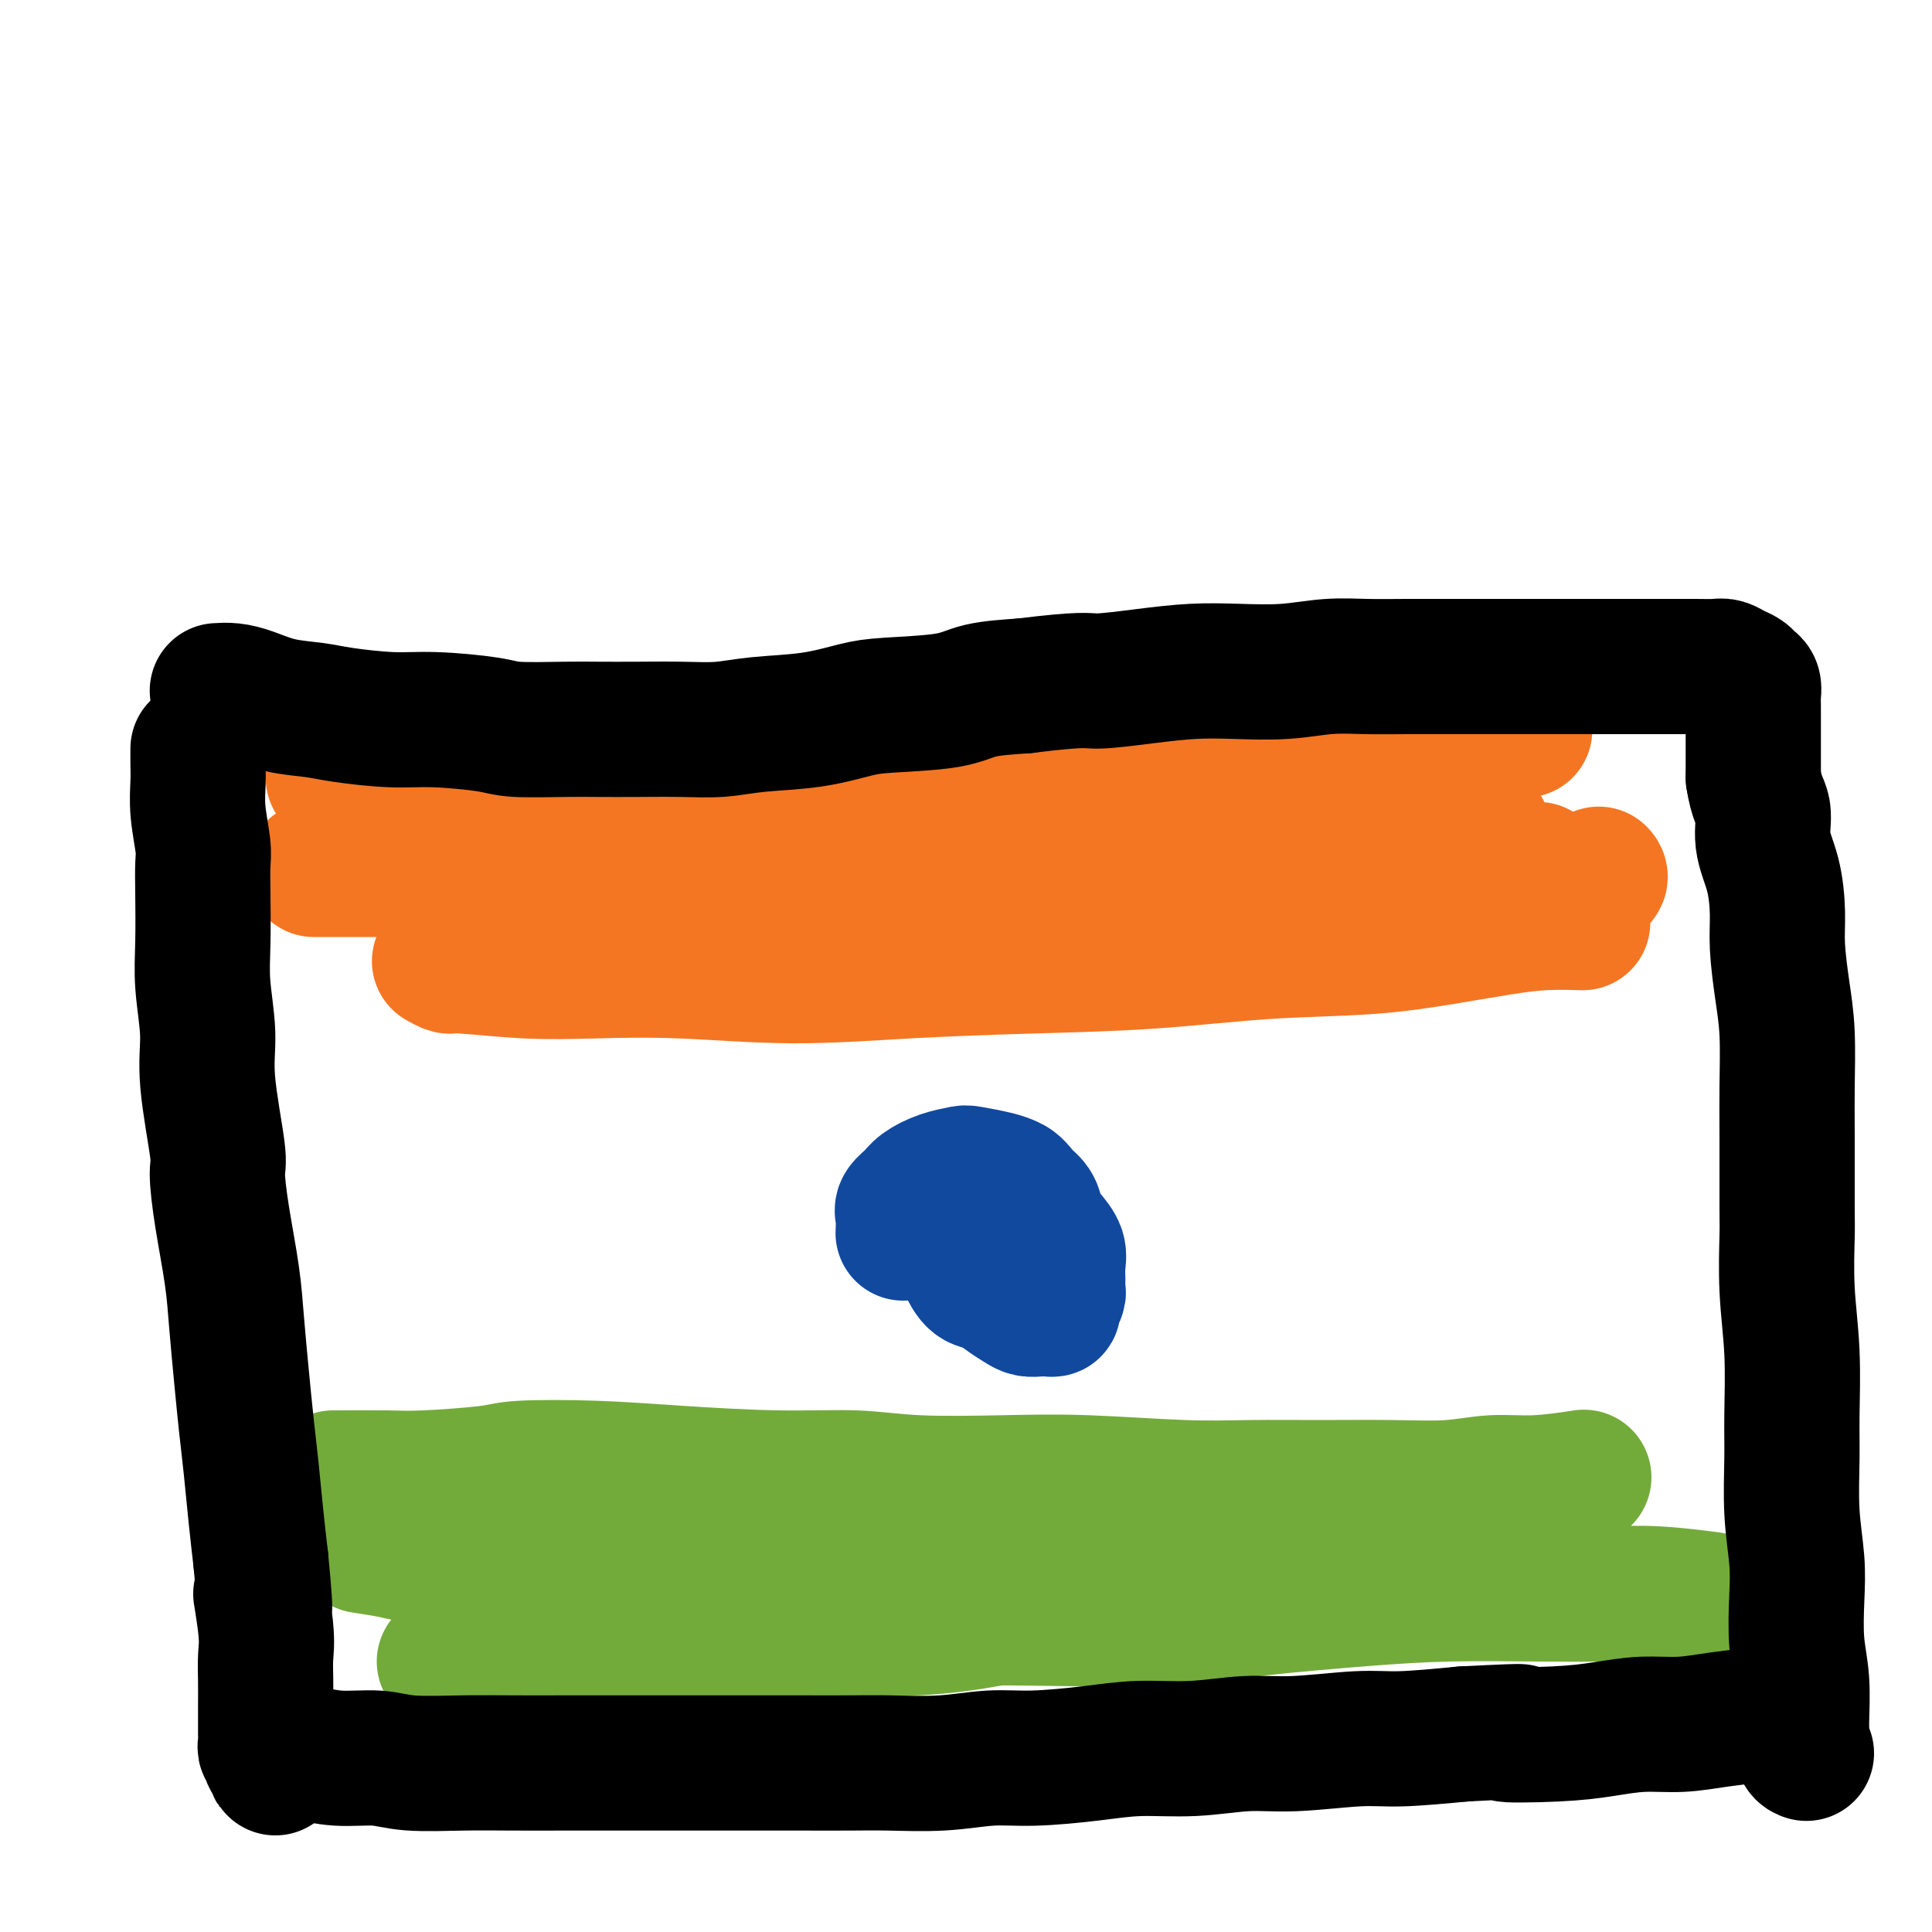
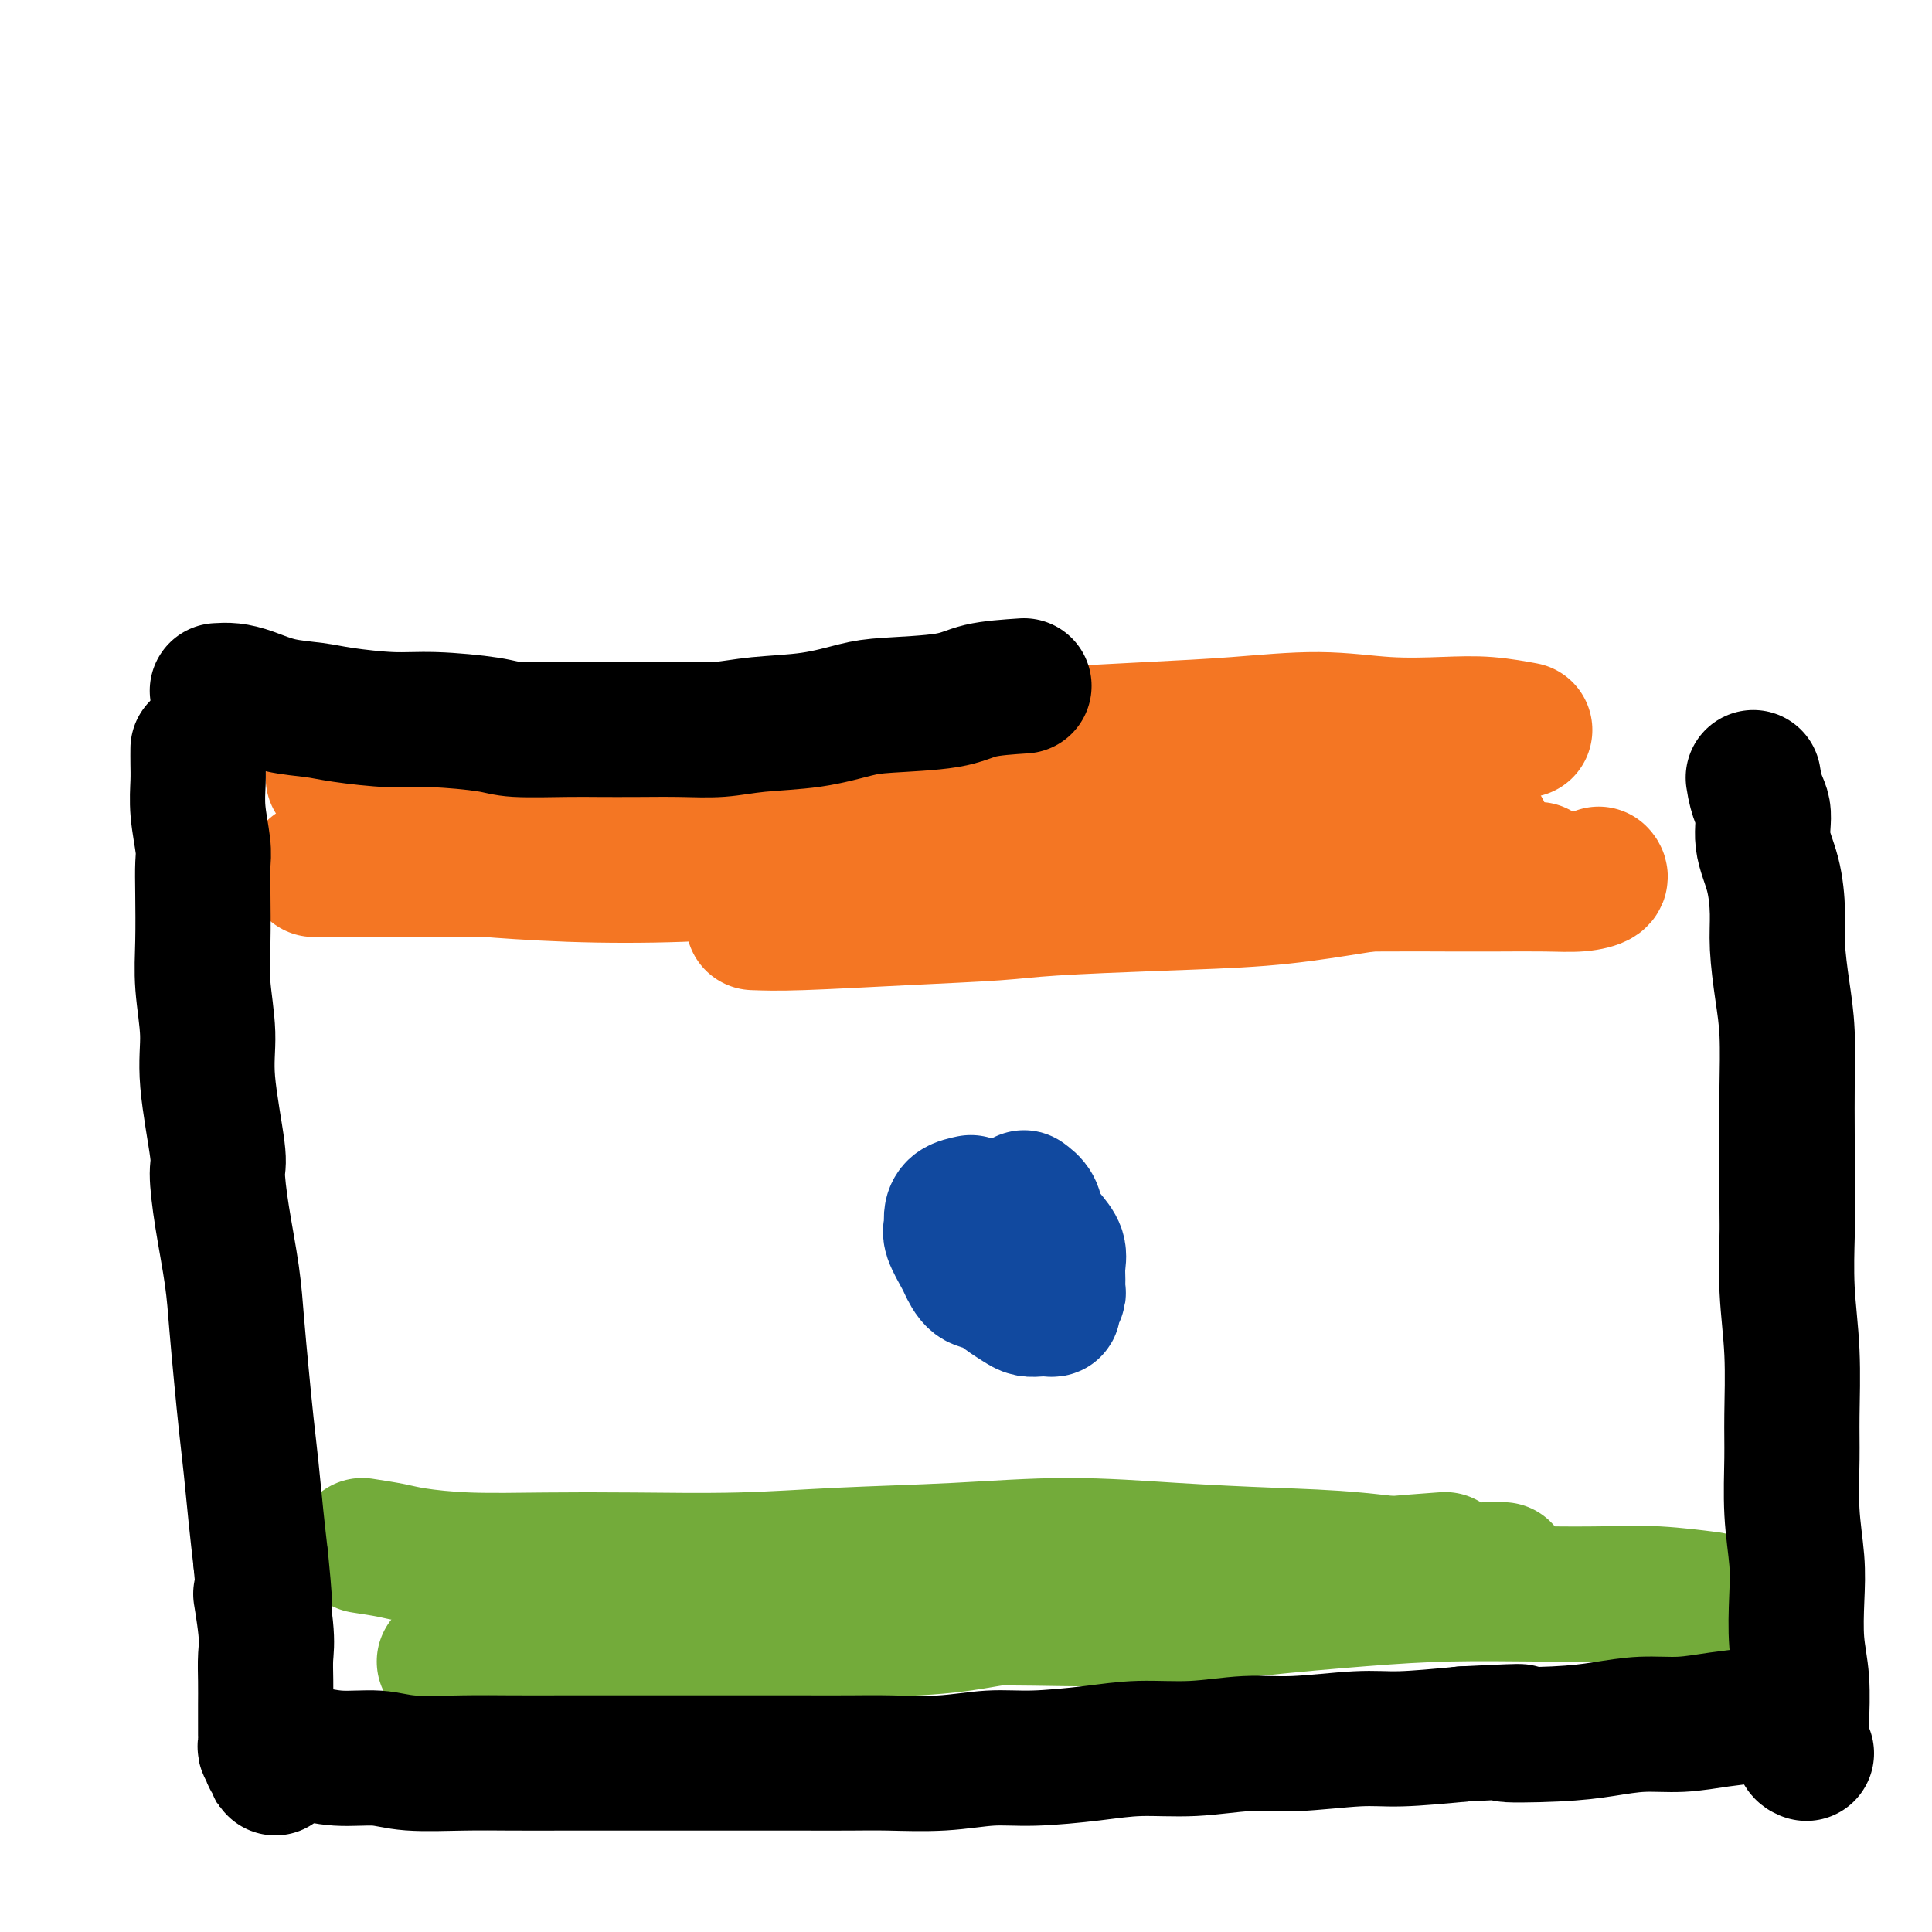
<svg xmlns="http://www.w3.org/2000/svg" viewBox="0 0 400 400" version="1.1">
  <g fill="none" stroke="#F47623" stroke-width="28" stroke-linecap="round" stroke-linejoin="round">
    <path d="M69,161c2.306,-0.024 4.612,-0.047 7,0c2.388,0.047 4.859,0.165 9,0c4.141,-0.165 9.952,-0.611 15,-1c5.048,-0.389 9.333,-0.720 15,-1c5.667,-0.280 12.716,-0.509 20,-1c7.284,-0.491 14.804,-1.245 22,-2c7.196,-0.755 14.068,-1.511 21,-2c6.932,-0.489 13.923,-0.710 21,-1c7.077,-0.290 14.239,-0.648 21,-1c6.761,-0.352 13.120,-0.696 19,-1c5.880,-0.304 11.280,-0.566 17,-1c5.720,-0.434 11.762,-1.041 17,-1c5.238,0.041 9.674,0.729 14,1c4.326,0.271 8.541,0.124 12,0c3.459,-0.124 6.162,-0.226 9,0c2.838,0.226 5.811,0.779 7,1c1.189,0.221 0.595,0.111 0,0" />
    <path d="M65,180c1.529,0.002 3.058,0.004 4,0c0.942,-0.004 1.298,-0.014 7,0c5.702,0.014 16.751,0.053 21,0c4.249,-0.053 1.698,-0.196 4,0c2.302,0.196 9.459,0.731 17,1c7.541,0.269 15.468,0.271 23,0c7.532,-0.271 14.668,-0.816 22,-1c7.332,-0.184 14.860,-0.007 22,0c7.140,0.007 13.894,-0.156 21,0c7.106,0.156 14.565,0.630 23,1c8.435,0.370 17.847,0.635 24,1c6.153,0.365 9.046,0.830 14,1c4.954,0.170 11.969,0.046 18,0c6.031,-0.046 11.077,-0.015 15,0c3.923,0.015 6.722,0.014 10,0c3.278,-0.014 7.036,-0.043 10,0c2.964,0.043 5.135,0.156 7,0c1.865,-0.156 3.425,-0.580 4,-1c0.575,-0.420 0.164,-0.834 0,-1c-0.164,-0.166 -0.082,-0.083 0,0" />
-     <path d="M91,199c0.815,0.452 1.630,0.905 2,1c0.370,0.095 0.296,-0.166 3,0c2.704,0.166 8.188,0.760 13,1c4.812,0.240 8.952,0.128 14,0c5.048,-0.128 11.002,-0.271 18,0c6.998,0.271 15.039,0.955 23,1c7.961,0.045 15.840,-0.551 24,-1c8.160,-0.449 16.600,-0.753 25,-1c8.400,-0.247 16.761,-0.437 25,-1c8.239,-0.563 16.357,-1.500 24,-2c7.643,-0.500 14.813,-0.565 21,-1c6.187,-0.435 11.393,-1.241 16,-2c4.607,-0.759 8.616,-1.472 12,-2c3.384,-0.528 6.142,-0.873 9,-1c2.858,-0.127 5.817,-0.036 7,0c1.183,0.036 0.592,0.018 0,0" />
    <path d="M156,191c2.365,0.089 4.730,0.178 10,0c5.270,-0.178 13.445,-0.624 21,-1c7.555,-0.376 14.489,-0.681 19,-1c4.511,-0.319 6.598,-0.653 12,-1c5.402,-0.347 14.118,-0.709 22,-1c7.882,-0.291 14.928,-0.513 21,-1c6.072,-0.487 11.169,-1.241 16,-2c4.831,-0.759 9.397,-1.524 14,-2c4.603,-0.476 9.244,-0.664 13,-1c3.756,-0.336 6.627,-0.821 9,-1c2.373,-0.179 4.250,-0.051 5,0c0.750,0.051 0.375,0.026 0,0" />
    <path d="M197,176c6.577,-1.403 13.153,-2.807 18,-3c4.847,-0.193 7.963,0.824 13,1c5.037,0.176 11.993,-0.489 18,-1c6.007,-0.511 11.065,-0.869 16,-1c4.935,-0.131 9.748,-0.035 14,0c4.252,0.035 7.944,0.009 11,0c3.056,-0.009 5.477,-0.003 9,0c3.523,0.003 8.150,0.001 10,0c1.850,-0.001 0.925,-0.000 0,0" />
  </g>
  <g fill="none" stroke="#11499F" stroke-width="28" stroke-linecap="round" stroke-linejoin="round">
-     <path d="M198,256c0.000,0.000 0.100,0.100 0.1,0.1" />
    <path d="M201,249c-1.151,0.249 -2.301,0.497 -3,1c-0.699,0.503 -0.945,1.260 -1,2c-0.055,0.740 0.081,1.463 0,2c-0.081,0.537 -0.381,0.889 0,2c0.381,1.111 1.442,2.983 2,4c0.558,1.017 0.615,1.179 1,2c0.385,0.821 1.100,2.301 2,3c0.900,0.699 1.984,0.618 3,1c1.016,0.382 1.963,1.227 3,2c1.037,0.773 2.163,1.476 3,2c0.837,0.524 1.386,0.871 2,1c0.614,0.129 1.293,0.042 2,0c0.707,-0.042 1.443,-0.038 2,0c0.557,0.038 0.934,0.110 1,0c0.066,-0.110 -0.179,-0.403 0,-1c0.179,-0.597 0.781,-1.500 1,-2c0.219,-0.500 0.053,-0.598 0,-1c-0.053,-0.402 0.007,-1.107 0,-2c-0.007,-0.893 -0.081,-1.972 0,-3c0.081,-1.028 0.317,-2.005 0,-3c-0.317,-0.995 -1.188,-2.009 -2,-3c-0.812,-0.991 -1.565,-1.959 -2,-3c-0.435,-1.041 -0.553,-2.155 -1,-3c-0.447,-0.845 -1.224,-1.423 -2,-2" />
-     <path d="M212,248c-1.656,-2.336 -2.298,-2.676 -3,-3c-0.702,-0.324 -1.466,-0.631 -3,-1c-1.534,-0.369 -3.838,-0.801 -5,-1c-1.162,-0.199 -1.180,-0.166 -2,0c-0.820,0.166 -2.440,0.466 -4,1c-1.560,0.534 -3.059,1.303 -4,2c-0.941,0.697 -1.324,1.321 -2,2c-0.676,0.679 -1.645,1.411 -2,2c-0.355,0.589 -0.095,1.034 0,2c0.095,0.966 0.026,2.452 0,3c-0.026,0.548 -0.007,0.156 0,0c0.007,-0.156 0.004,-0.078 0,0" />
  </g>
  <g fill="none" stroke="#73AB3A" stroke-width="28" stroke-linecap="round" stroke-linejoin="round">
-     <path d="M69,306c4.106,-0.023 8.212,-0.045 11,0c2.788,0.045 4.257,0.158 8,0c3.743,-0.158 9.761,-0.588 13,-1c3.239,-0.412 3.699,-0.805 7,-1c3.301,-0.195 9.443,-0.192 15,0c5.557,0.192 10.528,0.574 17,1c6.472,0.426 14.446,0.898 21,1c6.554,0.102 11.690,-0.165 16,0c4.310,0.165 7.795,0.762 13,1c5.205,0.238 12.131,0.116 18,0c5.869,-0.116 10.679,-0.228 17,0c6.321,0.228 14.151,0.794 20,1c5.849,0.206 9.716,0.051 14,0c4.284,-0.051 8.983,0.001 14,0c5.017,-0.001 10.351,-0.057 15,0c4.649,0.057 8.613,0.225 12,0c3.387,-0.225 6.196,-0.844 9,-1c2.804,-0.156 5.601,0.150 9,0c3.399,-0.150 7.400,-0.757 9,-1c1.600,-0.243 0.800,-0.121 0,0" />
    <path d="M75,320c2.202,0.340 4.404,0.679 6,1c1.596,0.321 2.585,0.623 5,1c2.415,0.377 6.258,0.830 11,1c4.742,0.170 10.385,0.057 16,0c5.615,-0.057 11.201,-0.058 18,0c6.799,0.058 14.812,0.176 22,0c7.188,-0.176 13.552,-0.646 21,-1c7.448,-0.354 15.980,-0.590 24,-1c8.020,-0.410 15.528,-0.992 23,-1c7.472,-0.008 14.908,0.558 22,1c7.092,0.442 13.841,0.759 20,1c6.159,0.241 11.728,0.404 18,1c6.272,0.596 13.248,1.624 18,2c4.752,0.376 7.279,0.101 9,0c1.721,-0.101 2.634,-0.029 3,0c0.366,0.029 0.183,0.014 0,0" />
    <path d="M96,329c5.281,0.497 10.561,0.995 16,2c5.439,1.005 11.036,2.518 17,3c5.964,0.482 12.293,-0.065 19,0c6.707,0.065 13.790,0.744 21,1c7.210,0.256 14.546,0.090 22,0c7.454,-0.090 15.026,-0.105 23,0c7.974,0.105 16.349,0.329 24,0c7.651,-0.329 14.577,-1.212 22,-2c7.423,-0.788 15.344,-1.480 22,-2c6.656,-0.520 12.048,-0.868 18,-1c5.952,-0.132 12.465,-0.049 18,0c5.535,0.049 10.092,0.065 14,0c3.908,-0.065 7.168,-0.210 11,0c3.832,0.210 8.238,0.774 10,1c1.762,0.226 0.881,0.113 0,0" />
    <path d="M92,344c3.835,-0.355 7.669,-0.711 13,-1c5.331,-0.289 12.158,-0.512 19,-1c6.842,-0.488 13.700,-1.241 21,-2c7.300,-0.759 15.043,-1.525 23,-2c7.957,-0.475 16.128,-0.659 22,-1c5.872,-0.341 9.445,-0.840 16,-2c6.555,-1.160 16.091,-2.980 24,-4c7.909,-1.020 14.191,-1.240 21,-2c6.809,-0.760 14.145,-2.059 20,-3c5.855,-0.941 10.230,-1.522 15,-2c4.770,-0.478 9.934,-0.851 12,-1c2.066,-0.149 1.033,-0.075 0,0" />
  </g>
  <g fill="none" stroke="#000000" stroke-width="28" stroke-linecap="round" stroke-linejoin="round">
    <path d="M41,155c-0.008,0.947 -0.016,1.893 0,3c0.016,1.107 0.057,2.374 0,4c-0.057,1.626 -0.211,3.612 0,6c0.211,2.388 0.787,5.180 1,7c0.213,1.820 0.061,2.669 0,4c-0.061,1.331 -0.033,3.144 0,6c0.033,2.856 0.069,6.755 0,10c-0.069,3.245 -0.243,5.837 0,9c0.243,3.163 0.904,6.896 1,10c0.096,3.104 -0.374,5.580 0,10c0.374,4.420 1.592,10.785 2,14c0.408,3.215 0.007,3.279 0,5c-0.007,1.721 0.379,5.097 1,9c0.621,3.903 1.476,8.332 2,12c0.524,3.668 0.718,6.575 1,10c0.282,3.425 0.653,7.368 1,11c0.347,3.632 0.670,6.953 1,10c0.330,3.047 0.666,5.820 1,9c0.334,3.180 0.667,6.766 1,10c0.333,3.234 0.667,6.117 1,9" />
    <path d="M54,323c1.641,16.557 0.244,8.449 0,7c-0.244,-1.449 0.667,3.760 1,7c0.333,3.240 0.089,4.510 0,6c-0.089,1.490 -0.024,3.201 0,5c0.024,1.799 0.005,3.686 0,5c-0.005,1.314 0.002,2.053 0,3c-0.002,0.947 -0.014,2.100 0,3c0.014,0.900 0.055,1.546 0,2c-0.055,0.454 -0.207,0.714 0,1c0.207,0.286 0.773,0.598 1,1c0.227,0.402 0.113,0.896 0,1c-0.113,0.104 -0.226,-0.181 0,0c0.226,0.181 0.793,0.830 1,1c0.207,0.170 0.056,-0.137 0,0c-0.056,0.137 -0.015,0.717 0,1c0.015,0.283 0.004,0.268 0,0c-0.004,-0.268 -0.001,-0.791 0,-1c0.001,-0.209 0.001,-0.105 0,0" />
    <path d="M56,362c0.436,0.455 0.873,0.910 2,1c1.127,0.090 2.945,-0.186 5,0c2.055,0.186 4.348,0.835 7,1c2.652,0.165 5.662,-0.152 8,0c2.338,0.152 4.002,0.773 7,1c2.998,0.227 7.329,0.061 11,0c3.671,-0.061 6.681,-0.016 10,0c3.319,0.016 6.947,0.004 11,0c4.053,-0.004 8.529,-0.001 12,0c3.471,0.001 5.935,0.000 9,0c3.065,-0.000 6.730,-0.000 10,0c3.270,0.000 6.145,0.001 9,0c2.855,-0.001 5.689,-0.004 9,0c3.311,0.004 7.100,0.016 10,0c2.900,-0.016 4.912,-0.060 8,0c3.088,0.060 7.252,0.222 11,0c3.748,-0.222 7.082,-0.829 10,-1c2.918,-0.171 5.422,0.094 9,0c3.578,-0.094 8.231,-0.546 12,-1c3.769,-0.454 6.653,-0.910 10,-1c3.347,-0.090 7.158,0.187 11,0c3.842,-0.187 7.715,-0.837 11,-1c3.285,-0.163 5.984,0.163 10,0c4.016,-0.163 9.351,-0.813 13,-1c3.649,-0.187 5.614,0.089 9,0c3.386,-0.089 8.193,-0.545 13,-1" />
    <path d="M303,359c18.274,-0.940 9.960,-0.289 9,0c-0.960,0.289 5.433,0.218 10,0c4.567,-0.218 7.307,-0.583 10,-1c2.693,-0.417 5.338,-0.886 8,-1c2.662,-0.114 5.340,0.127 8,0c2.660,-0.127 5.301,-0.622 8,-1c2.699,-0.378 5.458,-0.640 7,-1c1.542,-0.360 1.869,-0.817 2,-1c0.131,-0.183 0.065,-0.091 0,0" />
    <path d="M45,143c0.948,-0.059 1.897,-0.118 3,0c1.103,0.118 2.362,0.414 4,1c1.638,0.586 3.657,1.463 6,2c2.343,0.537 5.012,0.735 7,1c1.988,0.265 3.296,0.597 6,1c2.704,0.403 6.806,0.879 10,1c3.194,0.121 5.481,-0.111 9,0c3.519,0.111 8.268,0.566 11,1c2.732,0.434 3.445,0.848 6,1c2.555,0.152 6.950,0.042 10,0c3.050,-0.042 4.754,-0.014 7,0c2.246,0.014 5.034,0.016 8,0c2.966,-0.016 6.109,-0.049 9,0c2.891,0.049 5.529,0.182 8,0c2.471,-0.182 4.775,-0.678 8,-1c3.225,-0.322 7.370,-0.471 11,-1c3.630,-0.529 6.746,-1.437 9,-2c2.254,-0.563 3.645,-0.780 7,-1c3.355,-0.220 8.672,-0.444 12,-1c3.328,-0.556 4.665,-1.445 7,-2c2.335,-0.555 5.667,-0.778 9,-1" />
-     <path d="M212,142c12.669,-1.574 12.843,-1.009 15,-1c2.157,0.009 6.297,-0.537 10,-1c3.703,-0.463 6.970,-0.842 10,-1c3.030,-0.158 5.822,-0.095 9,0c3.178,0.095 6.742,0.222 10,0c3.258,-0.222 6.212,-0.791 9,-1c2.788,-0.209 5.411,-0.056 8,0c2.589,0.056 5.142,0.015 8,0c2.858,-0.015 6.019,-0.004 9,0c2.981,0.004 5.781,0.001 8,0c2.219,-0.001 3.858,-0.000 6,0c2.142,0.000 4.787,0.000 7,0c2.213,-0.000 3.995,-0.000 6,0c2.005,0.000 4.233,-0.000 6,0c1.767,0.000 3.072,0.000 5,0c1.928,-0.000 4.480,-0.001 6,0c1.520,0.001 2.006,0.003 3,0c0.994,-0.003 2.494,-0.012 4,0c1.506,0.012 3.019,0.045 4,0c0.981,-0.045 1.429,-0.168 2,0c0.571,0.168 1.263,0.625 2,1c0.737,0.375 1.518,0.666 2,1c0.482,0.334 0.665,0.710 1,1c0.335,0.290 0.822,0.492 1,1c0.178,0.508 0.048,1.321 0,2c-0.048,0.679 -0.013,1.223 0,2c0.013,0.777 0.003,1.785 0,3c-0.003,1.215 -0.001,2.635 0,4c0.001,1.365 0.000,2.676 0,4c-0.000,1.324 -0.000,2.662 0,4" />
    <path d="M363,161c0.636,4.400 1.725,5.401 2,7c0.275,1.599 -0.263,3.797 0,6c0.263,2.203 1.328,4.411 2,7c0.672,2.589 0.951,5.558 1,8c0.049,2.442 -0.130,4.355 0,7c0.130,2.645 0.571,6.022 1,9c0.429,2.978 0.847,5.557 1,9c0.153,3.443 0.040,7.749 0,11c-0.040,3.251 -0.007,5.448 0,10c0.007,4.552 -0.012,11.461 0,15c0.012,3.539 0.056,3.708 0,6c-0.056,2.292 -0.212,6.706 0,11c0.212,4.294 0.793,8.467 1,13c0.207,4.533 0.042,9.426 0,13c-0.042,3.574 0.040,5.829 0,9c-0.040,3.171 -0.203,7.257 0,11c0.203,3.743 0.772,7.142 1,10c0.228,2.858 0.114,5.173 0,8c-0.114,2.827 -0.228,6.165 0,9c0.228,2.835 0.797,5.166 1,8c0.203,2.834 0.041,6.171 0,8c-0.041,1.829 0.041,2.150 0,3c-0.041,0.850 -0.203,2.229 0,3c0.203,0.771 0.772,0.935 1,1c0.228,0.065 0.114,0.033 0,0" />
  </g>
</svg>